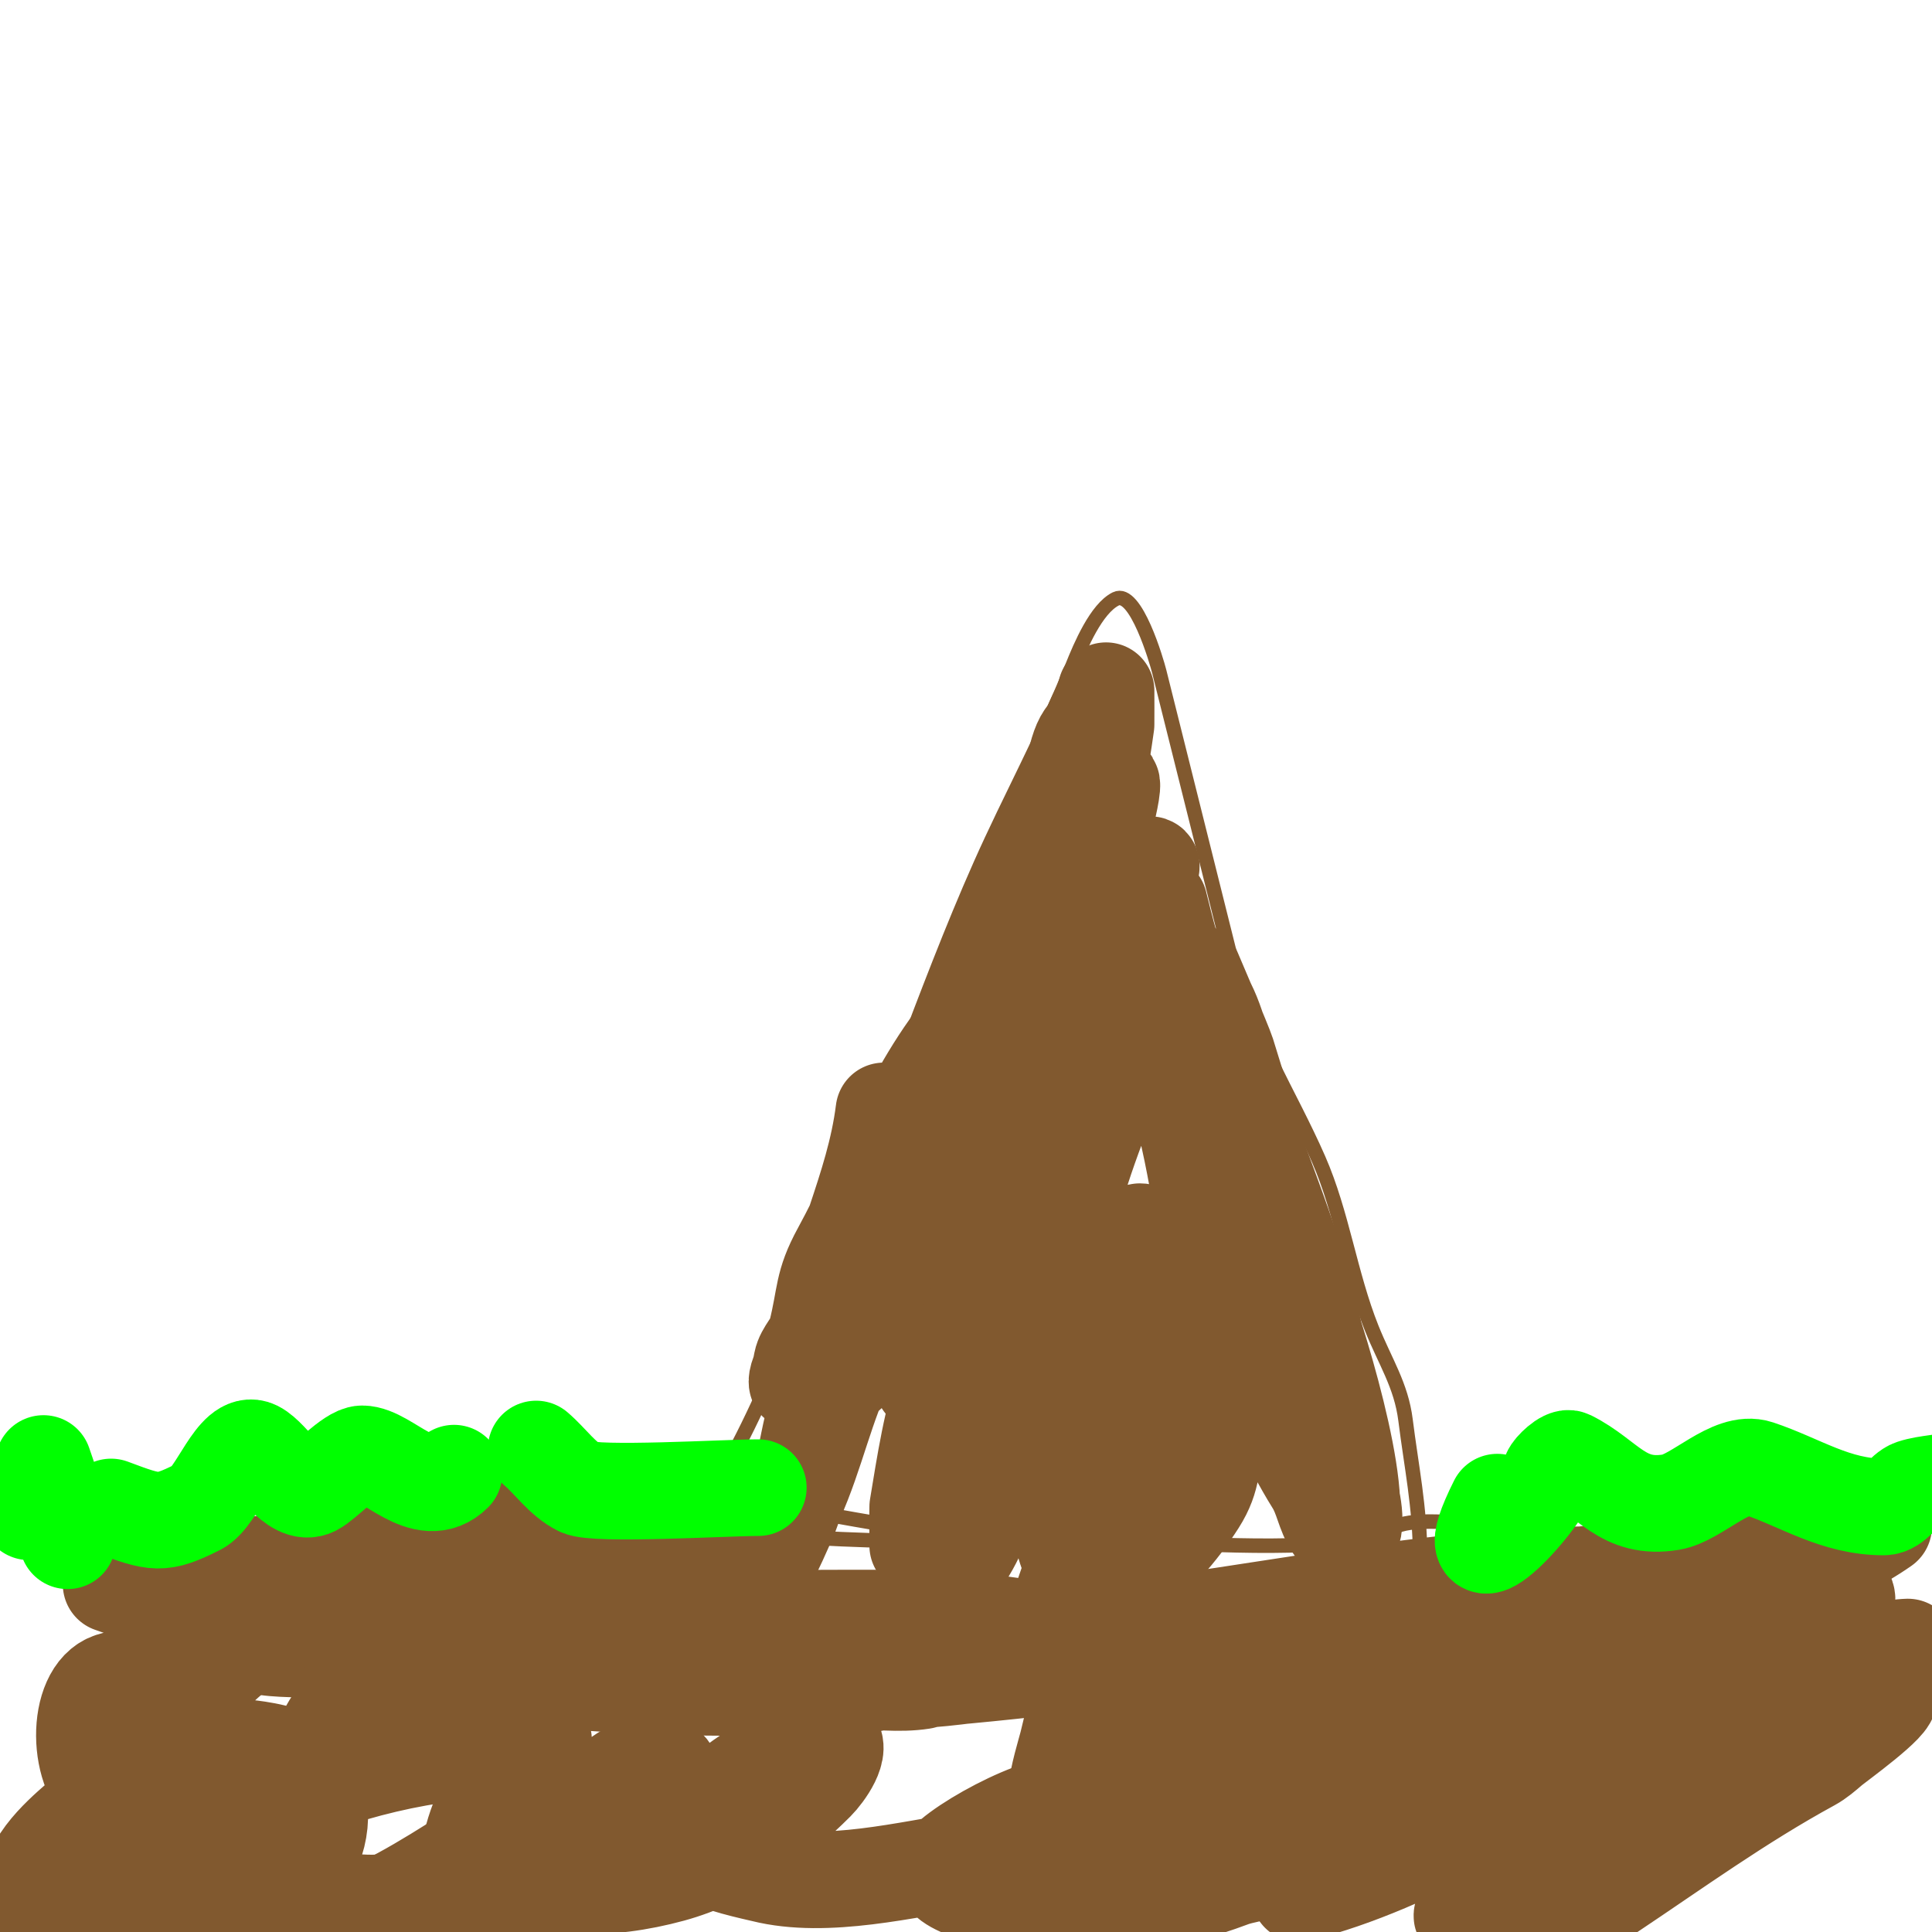
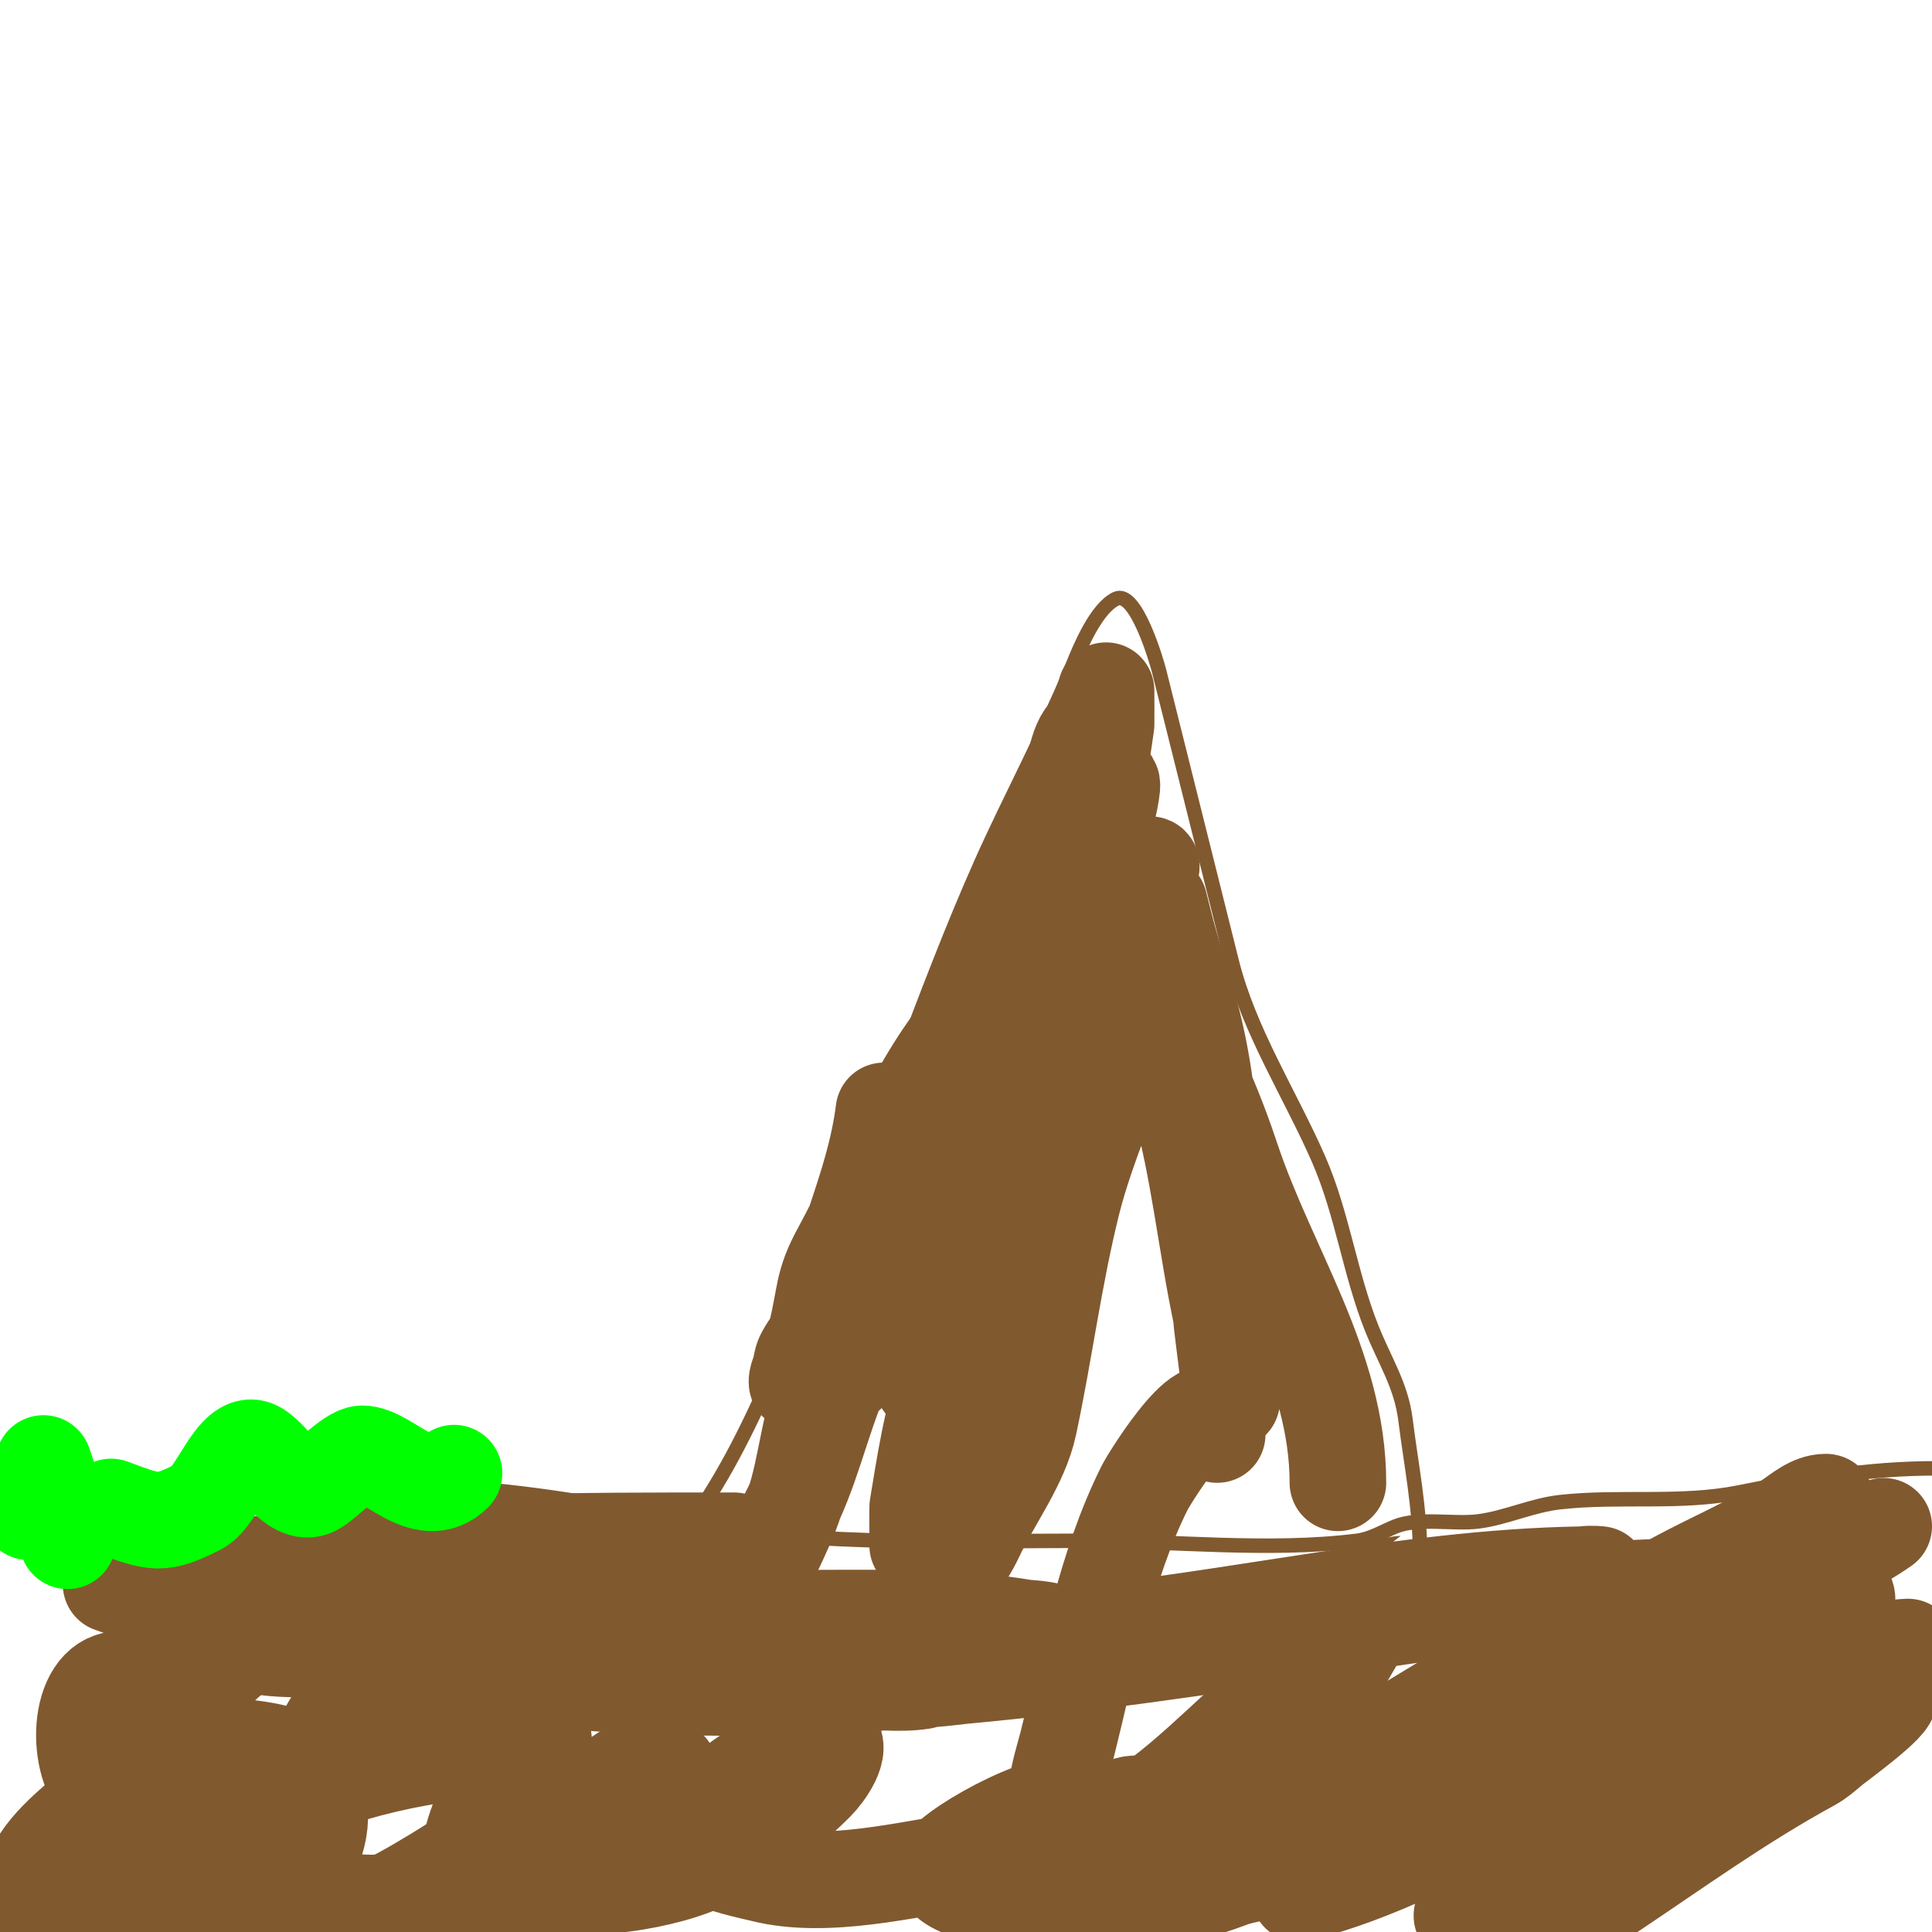
<svg xmlns="http://www.w3.org/2000/svg" viewBox="0 0 400 400" version="1.1">
  <g fill="none" stroke="#81592f" stroke-width="3" stroke-linecap="round" stroke-linejoin="round">
-     <path d="M42,315c19.431,-11.104 41.598,-9.259 63,-8c20.776,1.222 42.433,2.371 63,6c24.711,4.361 46.817,9.061 71,1" />
    <path d="M24,316c-4,0 -8,0 -12,0c-2,0 -6,2 -6,0c0,-1.891 5.428,-0.857 6,-1c8.171,-2.043 16.275,-3.754 25,-5c33.565,-4.795 66.323,-3.262 99,4c28.615,6.359 58.932,5 88,5c18.511,0 38.642,2.295 57,0c2.826,-0.353 5.356,-1.942 8,-3c4.636,-1.854 12.016,-0.377 17,-1c5.714,-0.714 11.175,-3.353 17,-4c12.233,-1.359 24.967,0.407 37,-2c13.616,-2.723 26.366,-5 41,-5" />
    <path d="M134,326c17.849,-17.849 25.815,-42.593 36,-65c12.161,-26.755 21.07,-55.157 33,-82c6.068,-13.653 13.485,-27.213 19,-41c1.707,-4.267 4.971,-11.986 9,-14c4.145,-2.072 8.523,13.092 9,15c5.015,20.059 10.093,40.372 15,60c3.635,14.539 12.08,27.468 18,41c4.91,11.222 6.502,23.756 11,35c2.753,6.881 6.099,11.795 7,19c1.204,9.631 3,18.061 3,28c0,0.911 0.665,7.335 0,8c-0.745,0.745 -2.255,0.255 -3,1" />
  </g>
  <g fill="none" stroke="#81592f" stroke-width="20" stroke-linecap="round" stroke-linejoin="round">
    <path d="M183,230c-2.031,16.248 -9.824,29.681 -12,46c-0.381,2.859 0,6.113 0,9c0,0.667 -0.667,2 0,2c3.231,0 8.44,-6.771 10,-9c6.773,-9.676 13.078,-19.848 19,-30c1.633,-2.8 5.728,-7.82 7,-11c0.753,-1.883 3.028,-6 1,-6c-1.633,0 -8.073,10.888 -10,14c-7.912,12.781 -18.111,26.258 -24,40c-4.09,9.544 -6.086,19.787 -11,29c-2.644,4.957 -6.13,13.13 -10,17c-0.195,0.195 -1,2 -1,2c0,0 1.915,-2.735 3,-4c3.838,-4.477 5.382,-8.109 8,-14c3.763,-8.467 3.921,-17.79 7,-26c2.208,-5.889 6.946,-10.502 10,-16c5.699,-10.258 9.693,-20.232 14,-31c2.728,-6.821 3.768,-14.305 6,-21c0.778,-2.333 3,-2.825 3,-6c0,-1.333 0,-2.667 0,-4c0,-0.667 0.471,-2.471 0,-2c-12.499,12.499 -20.348,34.138 -29,50c-3.791,6.951 -3.032,9.13 -5,17c-0.542,2.169 -2.561,3.807 -3,6c-0.27,1.348 -1,5.374 -1,4c0,-4.092 14.281,-22.193 17,-26c11.114,-15.559 28.459,-47.902 36,-66c3.506,-8.415 7.637,-16.591 11,-25c0.017,-0.042 1.802,-7 1,-7c-3.605,0 -7.194,12.734 -8,14c-8.495,13.349 -9.254,28.439 -12,44c-1.999,11.329 -7.035,21.88 -10,33c-1.919,7.195 -4.413,13.592 -6,21c-0.563,2.628 -0.473,5.365 -1,8c-0.292,1.462 -2,5.491 -2,4c0,-9.994 13.538,-31.75 17,-43c7.102,-23.083 7.528,-47.409 16,-70c2.65,-7.068 3.923,-15.46 5,-23c0.027,-0.19 0,-7 0,-7c0,0 -0.529,2.057 -1,3c-3.538,7.077 -6.262,14.568 -9,22c-8.368,22.713 -18.754,44.322 -27,67c-2.349,6.461 -8.059,21.53 -15,25c-1.491,0.745 2,-2.667 3,-4c1.442,-1.923 2.461,-4.153 4,-6c6.357,-7.628 8.667,-11.793 13,-21c4.603,-9.782 9.731,-19.04 14,-29" />
    <path d="M211,200c5.157,-10.315 8.92,-22.121 13,-33c0.664,-1.772 1.326,-15.326 1,-15c-4.557,4.557 -4.142,31.566 -5,38c-1.124,8.431 -0.81,17.789 -3,26c-0.654,2.453 -2.559,4.5 -3,7c-1.565,8.866 -0.038,16.113 -3,25c-4.177,12.531 -10.361,24.629 -15,37c-3.084,8.223 -4.565,18.39 -6,27c-0.034,0.202 0,8 0,8c0,0 1.394,-3.981 2,-6c1.96,-6.533 3.061,-13.408 5,-20c5.141,-17.478 12.587,-34.35 17,-52c2.429,-9.717 3.715,-20.574 8,-30c3.86,-8.493 10.48,-16.201 14,-25c0.809,-2.024 -0.286,-3.07 1,-5c0.585,-0.877 2.054,-3 1,-3c-2.073,0 -2.702,11.709 -3,13c-2.128,9.221 -6.911,17.174 -10,26c-2.864,8.182 -7.081,18.556 -9,27c-3.054,13.436 -2.827,27.513 -6,41c-2.925,12.433 -15,31.612 -15,44c0,1.491 1.106,-2.807 2,-4c1.887,-2.516 3.67,-5.15 5,-8c3.452,-7.397 9.277,-14.958 11,-23c3.221,-15.032 5.204,-30.814 9,-46c3.071,-12.283 8.744,-23.789 12,-36c2.025,-7.595 2.68,-15.359 6,-22c0.125,-0.249 0,-4 0,-4c0,0 0.667,2.667 1,4c1.772,7.089 4.22,13.878 6,21c5.03,20.121 3.951,41.514 6,62c0.146,1.463 2,16 2,16c0,0 -1.568,-14.982 -2,-17c-3.345,-15.609 -4.664,-30.825 -9,-46c-1.533,-5.366 -4.965,-9.823 -6,-15c-0.413,-2.067 -3.886,-6.943 -2,-6c8.453,4.227 16.269,25.806 19,34c7.538,22.613 22,42.887 22,67" />
-     <path d="M277,307c0,2.717 0,3.934 0,0c0,-8.555 -2.697,-17.531 -4,-26c-2.801,-18.206 -11.194,-36.581 -17,-54c-2.087,-6.262 -3.289,-13.578 -6,-19c-0.096,-0.191 -3,-7 -3,-7c0,0 6.546,15.548 7,17c7.1,22.719 13.753,46.093 20,69c2.002,7.342 4,14.435 4,22c0,0.149 -0.233,11.233 1,10c2.627,-2.627 0.781,-9.137 0,-12c-2.985,-10.945 -6.177,-20.806 -10,-31c-1.784,-4.756 -1.519,-10.038 -4,-15c-0.947,-1.894 -1.153,-3.305 -2,-5c-0.298,-0.596 0,-2.667 0,-2c0,4.26 4.233,8.405 6,13c3.081,8.01 14.163,42.673 10,51c-0.537,1.075 -2.333,-1 -3,-2c-1.84,-2.76 -2.126,-6.001 -4,-9c-5.187,-8.299 -9.136,-18.182 -15,-26c-1.237,-1.649 -3.944,-6.528 -7,-5c-8.381,4.191 -16.194,33.137 -17,42c-0.114,1.255 -4,15 -4,15c0,0 1.463,-1.925 2,-3c2.357,-4.714 3.333,-10 5,-15c5.508,-16.524 10.57,-33.925 17,-50c0.757,-1.893 5.487,-11.513 3,-14c-0.04,-0.04 -9.482,13.152 -10,14c-2.332,3.816 -4,8 -6,12c-3.584,7.168 -4.798,15.294 -7,23c-2.412,8.443 -8.005,16.615 -11,25c-0.192,0.538 -5.434,14.566 -4,16c0.716,0.716 1.833,-0.777 2,-1c2.686,-3.582 3.051,-5.128 5,-10c1.058,-2.644 2.275,-5.246 3,-8c4.375,-16.623 6.684,-31.892 8,-49c0.119,-1.543 4.885,-18 0,-18c-2.236,0 -2.17,3.924 -3,6c-2.162,5.405 -3.136,11.243 -4,17c-1.736,11.576 -11.63,28.166 -9,40c4.664,20.989 20.765,4.37 28,-7c3.333,-5.238 2.572,-8.29 4,-14" />
    <path d="M252,297c0,-13.545 -13.949,8.897 -15,11c-8.182,16.364 -11.616,35.464 -16,53c-0.881,3.526 -6.012,18.598 1,20c4.776,0.955 10.287,-3.525 14,-6c11.773,-7.849 20.756,-18.567 32,-27c5.141,-3.856 8.223,-8.82 13,-13c0.353,-0.308 9.032,-7 9,-7c-3.471,0 -10.763,14.392 -12,16c-7.709,10.021 -16.632,20.437 -25,30c-1.408,1.609 -7,6.291 -7,9c0,1.333 2.706,0.323 4,0c5.665,-1.416 14.074,-6.185 19,-9c15.993,-9.139 30.463,-21.985 48,-29c4.553,-1.821 9.294,-3.431 14,-5c1.703,-0.568 5,-3.795 5,-2c0,2.735 -11.28,8.593 -13,10c-11.89,9.728 -23.333,18.999 -35,29c-3.962,3.396 -8.053,6.617 -12,10c-1.977,1.694 -3.834,3.556 -6,5c-0.277,0.185 -1.323,0.081 -1,0c23.511,-5.878 50.018,-22.262 70,-36c8.956,-6.157 18.914,-10.218 28,-16c2.515,-1.601 5.333,-2.667 8,-4c1.265,-0.632 4.414,-3 3,-3c-4.239,0 -9.15,5.6 -13,7c-11.902,4.328 -21.912,9.03 -33,15c-4.179,2.25 -7.409,5.127 -11,8c-0.397,0.317 -7.669,5.777 -7,6c17.65,5.883 43.81,-9.911 59,-17c6.249,-2.916 11.726,-6.311 18,-9c1.37,-0.587 4,-2 4,-2c0,0 -3.559,0.099 -5,1c-4.636,2.898 -8.551,6.822 -13,10c-18.873,13.481 -36.891,28.513 -55,43c-4.8,3.84 -9.654,7.654 -14,12c-1.841,1.841 -3.768,3.661 -6,5c-0.904,0.542 -3.745,1.745 -3,1c9.503,-9.503 22.924,-13.616 34,-21c13.953,-9.302 27.176,-18.914 42,-27c1.463,-0.798 2.735,-1.915 4,-3c1.328,-1.138 13.294,-9.706 12,-11c-1.384,-1.384 -21.687,10.612 -24,12c-15.16,9.096 -30.154,19.077 -46,27c-2.591,1.295 -14.394,8.803 -18,7c-1.491,-0.745 2.527,-2.22 4,-3c6.13,-3.245 11.49,-7.787 17,-12c18.682,-14.286 40.516,-24.688 55,-44" />
    <path d="M379,338c1.374,-1.374 2.278,-3.195 3,-5c3.934,-9.836 -21.159,2.967 -24,4c-21.507,7.821 -41.909,17.564 -63,26c-5.803,2.321 -11.614,3.307 -17,6c-1.886,0.943 -3.933,1.587 -6,2c-1.634,0.327 -6.667,0 -5,0c6.562,0 10.518,-6.01 16,-9c12.789,-6.976 27.08,-16.92 40,-23c6.341,-2.984 13.032,-5.327 19,-9c6.923,-4.26 13.873,-7.199 21,-11c3.028,-1.615 5.978,-3.373 9,-5c1.313,-0.707 2.722,-1.233 4,-2c0.639,-0.383 2.745,-1 2,-1c-2.981,0 -5.519,2.346 -8,4" />
-     <path d="M350,325c-15.304,1.53 -28.557,9.748 -43,15c-6.458,2.348 -13.447,2.931 -20,5c-16.529,5.22 -32.39,12.889 -49,18c-11.544,3.552 -9.519,-4.193 0,-8c4.805,-1.922 10.195,-2.078 15,-4c9.907,-3.963 18.579,-11.923 30,-14c15.816,-2.876 44.483,-7.193 59,-13" />
    <path d="M390,316c-20.869,14.608 -46.54,11.67 -71,14c-17.856,1.701 -35.317,5.348 -53,8c-12.244,1.837 -24.791,1.965 -37,4c-14.338,2.39 -30.357,6 -45,6c-1.839,0 -10.548,2.452 -12,1c-0.972,-0.972 2.626,-1 4,-1c5,0 10.061,0.78 15,0c1.646,-0.26 2.448,-2.393 4,-3c7.378,-2.887 15.109,-5.283 23,-6c37.362,-3.397 75.82,-13 113,-13c1,0 -2.03,-0.243 -3,0c-2.045,0.511 -3.985,1.38 -6,2c-5.132,1.579 -15.895,4.465 -20,5c-15.605,2.035 -31.242,4.665 -47,7c-48.398,7.17 -98.495,12.706 -147,7c-12.987,-1.528 -26.348,-2.7 -39,-5c-4.456,-0.81 -9.453,-0.35 -14,-1c-1.867,-0.267 -4.084,0 -6,0c-1,0 -4,0 -3,0c5.146,0 16.132,-3.593 20,-4c7.625,-0.803 15.341,0.333 23,0c28.807,-1.252 58.003,-2 87,-2c12.206,0 24.045,0.008 36,2c1.013,0.169 7,0.272 7,2c0,1 -2.014,-0.164 -3,0c-3.304,0.551 -6.65,1 -10,1c-11.286,0 -21,-1.533 -32,-3c-32.468,-4.329 -65.364,-7.49 -98,-10c-8.248,-0.634 -16.922,-0.154 -25,1c-0.324,0.046 -8,2 -8,2c0,0 2.003,-0.083 3,0c6.346,0.529 12.646,1.576 19,2c8.69,0.579 17.678,-1.584 26,-2c15.481,-0.774 28.732,1.134 43,-6" />
    <path d="M152,319c-31.667,0 -67.852,-0.191 -99,5c-7.416,1.236 -14.687,2.781 -22,4c-0.202,0.034 -8,0 -8,0c0,0 1.986,0.71 3,1c6.776,1.936 14.009,2 21,2c20.174,0 38.584,-2.146 58,-7c5.897,-1.474 12.035,-2.807 18,-4c0.192,-0.038 3,0 3,0c0,0 -5.365,0.473 -8,1c-7.214,1.443 -13.771,1.193 -21,3c-25.32,6.33 -57.44,12.422 -63,43c-1.117,6.146 -1.921,22.263 4,27c18.966,15.172 41.408,1.195 59,-10c2.347,-1.494 17.702,-17.597 17,-19c-2.261,-4.522 -17.405,-2.423 -21,-2c-17.115,2.014 -37.11,8.74 -51,18c-7.027,4.685 -19.825,6.35 -14,18c2.835,5.67 13.44,1.71 18,0c12.918,-4.844 25.404,-17.191 18,-32c-1.722,-3.443 -8.72,-4.59 -12,-5c-14.161,-1.77 -26.075,6.316 -36,15c-3.305,2.891 -11.854,10.291 -9,16c3.342,6.684 12.144,2.213 16,-1c7.799,-6.499 17.476,-19.859 15,-31c-1.484,-6.677 -7.308,-15.564 -15,-13c-7.518,2.506 -7.228,19.87 0,24c14.511,8.292 31.828,2.232 45,-6c2.106,-1.317 13.807,-11.386 12,-15c-2.985,-5.97 -9.614,2.706 -12,7c-3.66,6.588 -9.667,19.665 -6,27" />
    <path d="M62,385c0,7.647 8.446,9 15,9c11.516,0 24.524,-10.143 30,-20c1.05,-1.89 7.485,-12.515 5,-15c-2.065,-2.065 -6.639,6.519 -7,7c-4.801,6.401 -14.535,25.133 -1,29c11.833,3.381 23.867,-5.8 30,-15c1.021,-1.532 6.308,-10.384 5,-13c-2.082,-4.163 -8.706,-0.835 -11,1c-7.676,6.141 -18.348,24.419 1,22c3.373,-0.422 6.72,-1.106 10,-2c11.644,-3.176 21.641,-10.641 30,-19c1.653,-1.653 5.766,-7.156 3,-9c-2.646,-1.764 -6.951,2.122 -9,3c-5.752,2.465 -22.904,12.144 -17,21c1.113,1.67 10.87,3.718 12,4c13.078,3.269 29.783,-0.967 43,-3c4.872,-0.749 17.77,-5.77 21,-9c0.471,-0.471 0.596,-1.702 0,-2c-5.121,-2.56 -27,9.78 -27,13c0,4.613 13.43,6.407 16,7c14.233,3.285 30.704,-0.014 44,-5c3.904,-1.464 11.841,-1.682 14,-6c0.668,-1.336 -5.379,-4.767 -6,-5c-3.103,-1.164 -27.763,-6.237 -30,-4c-0.236,0.236 -0.185,0.723 0,1c3.204,4.807 9.028,7.028 13,11" />
  </g>
  <g fill="none" stroke="#00FF00" stroke-width="20" stroke-linecap="round" stroke-linejoin="round">
    <path d="M6,313c1.101,-3.302 3,-10 3,-10c0,0 5,14.4 5,16" />
    <path d="M23,312c9.241,3.465 10.37,3.815 18,0c4.005,-2.003 7.649,-14.176 12,-12c3.336,1.668 7.84,10.08 12,8c2.24,-1.12 7.608,-7 10,-7c5.123,0 12.791,10.209 19,4" />
-     <path d="M111,300c3.048,2.612 5.41,6.205 9,8c3.255,1.628 30.388,0 37,0" />
-     <path d="M310,311c-10.105,20.21 8.731,0.806 11,-6c0.281,-0.842 3.015,-3.493 4,-3c7.975,3.988 10.916,10.681 21,9c5.321,-0.887 12.468,-8.844 18,-7c8.78,2.927 15.941,8 26,8c2.349,0 3.999,-3.333 6,-4c2.939,-0.98 6.78,-0.927 10,-2" />
  </g>
</svg>